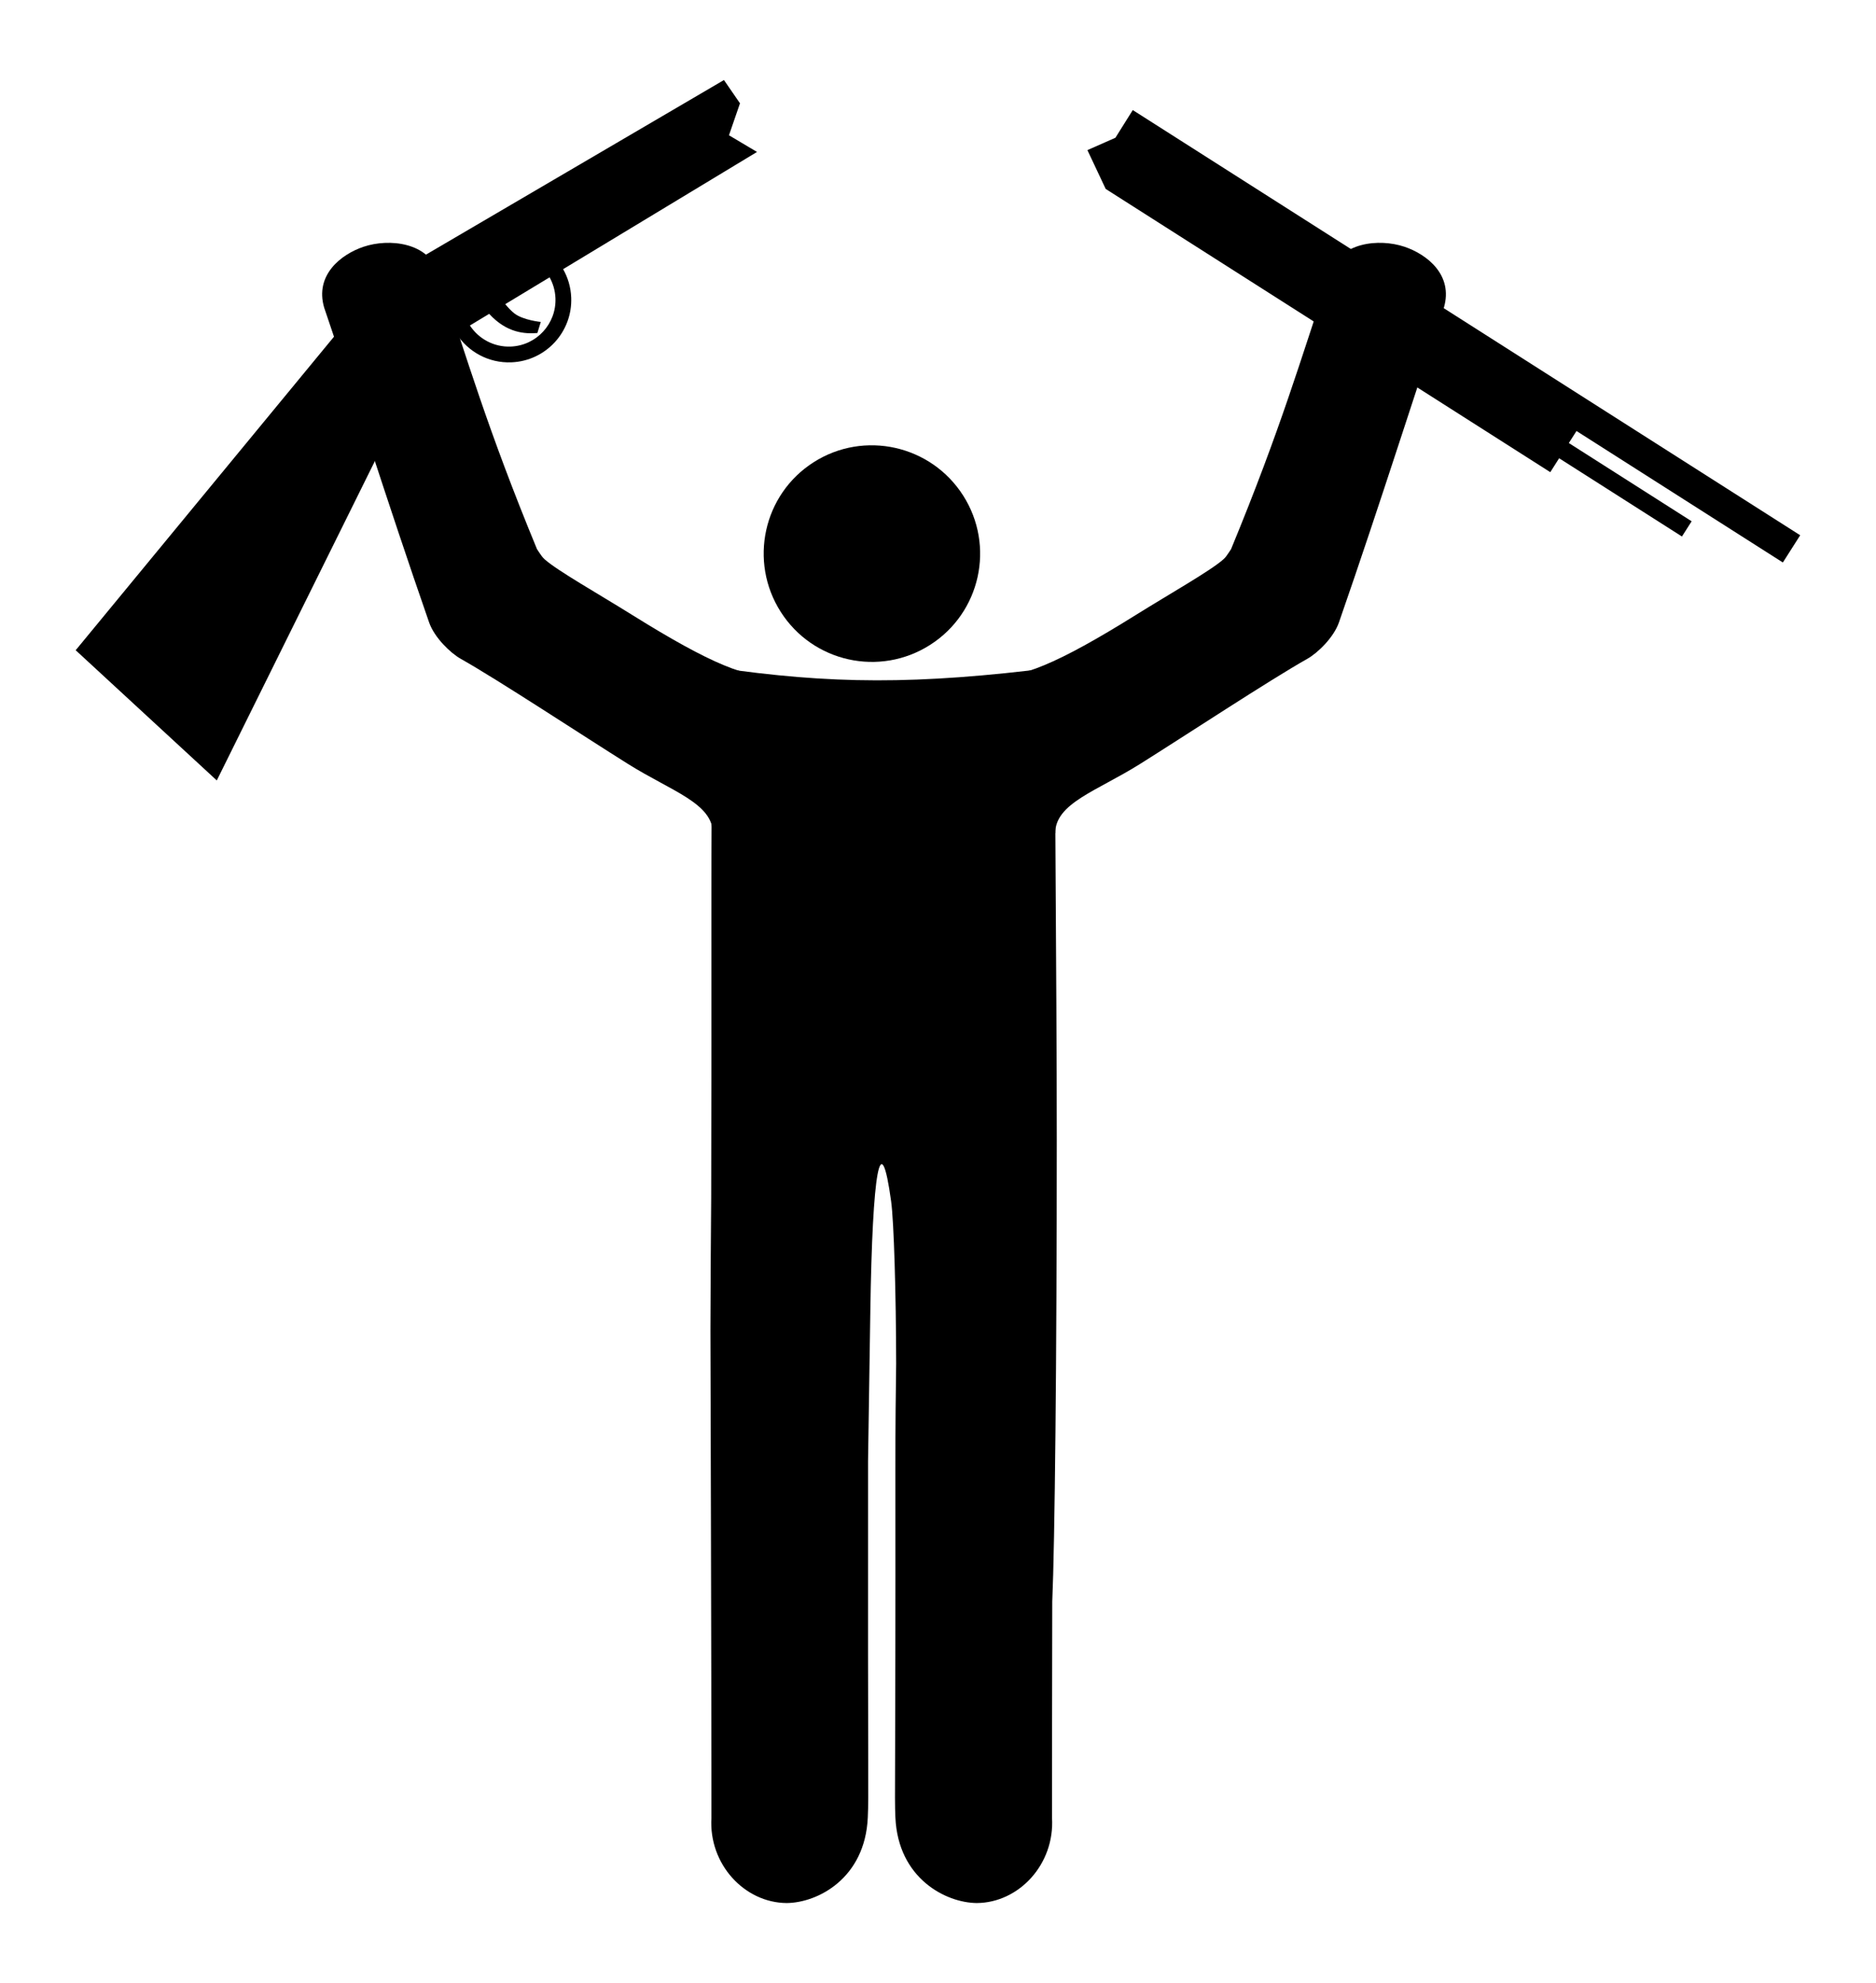
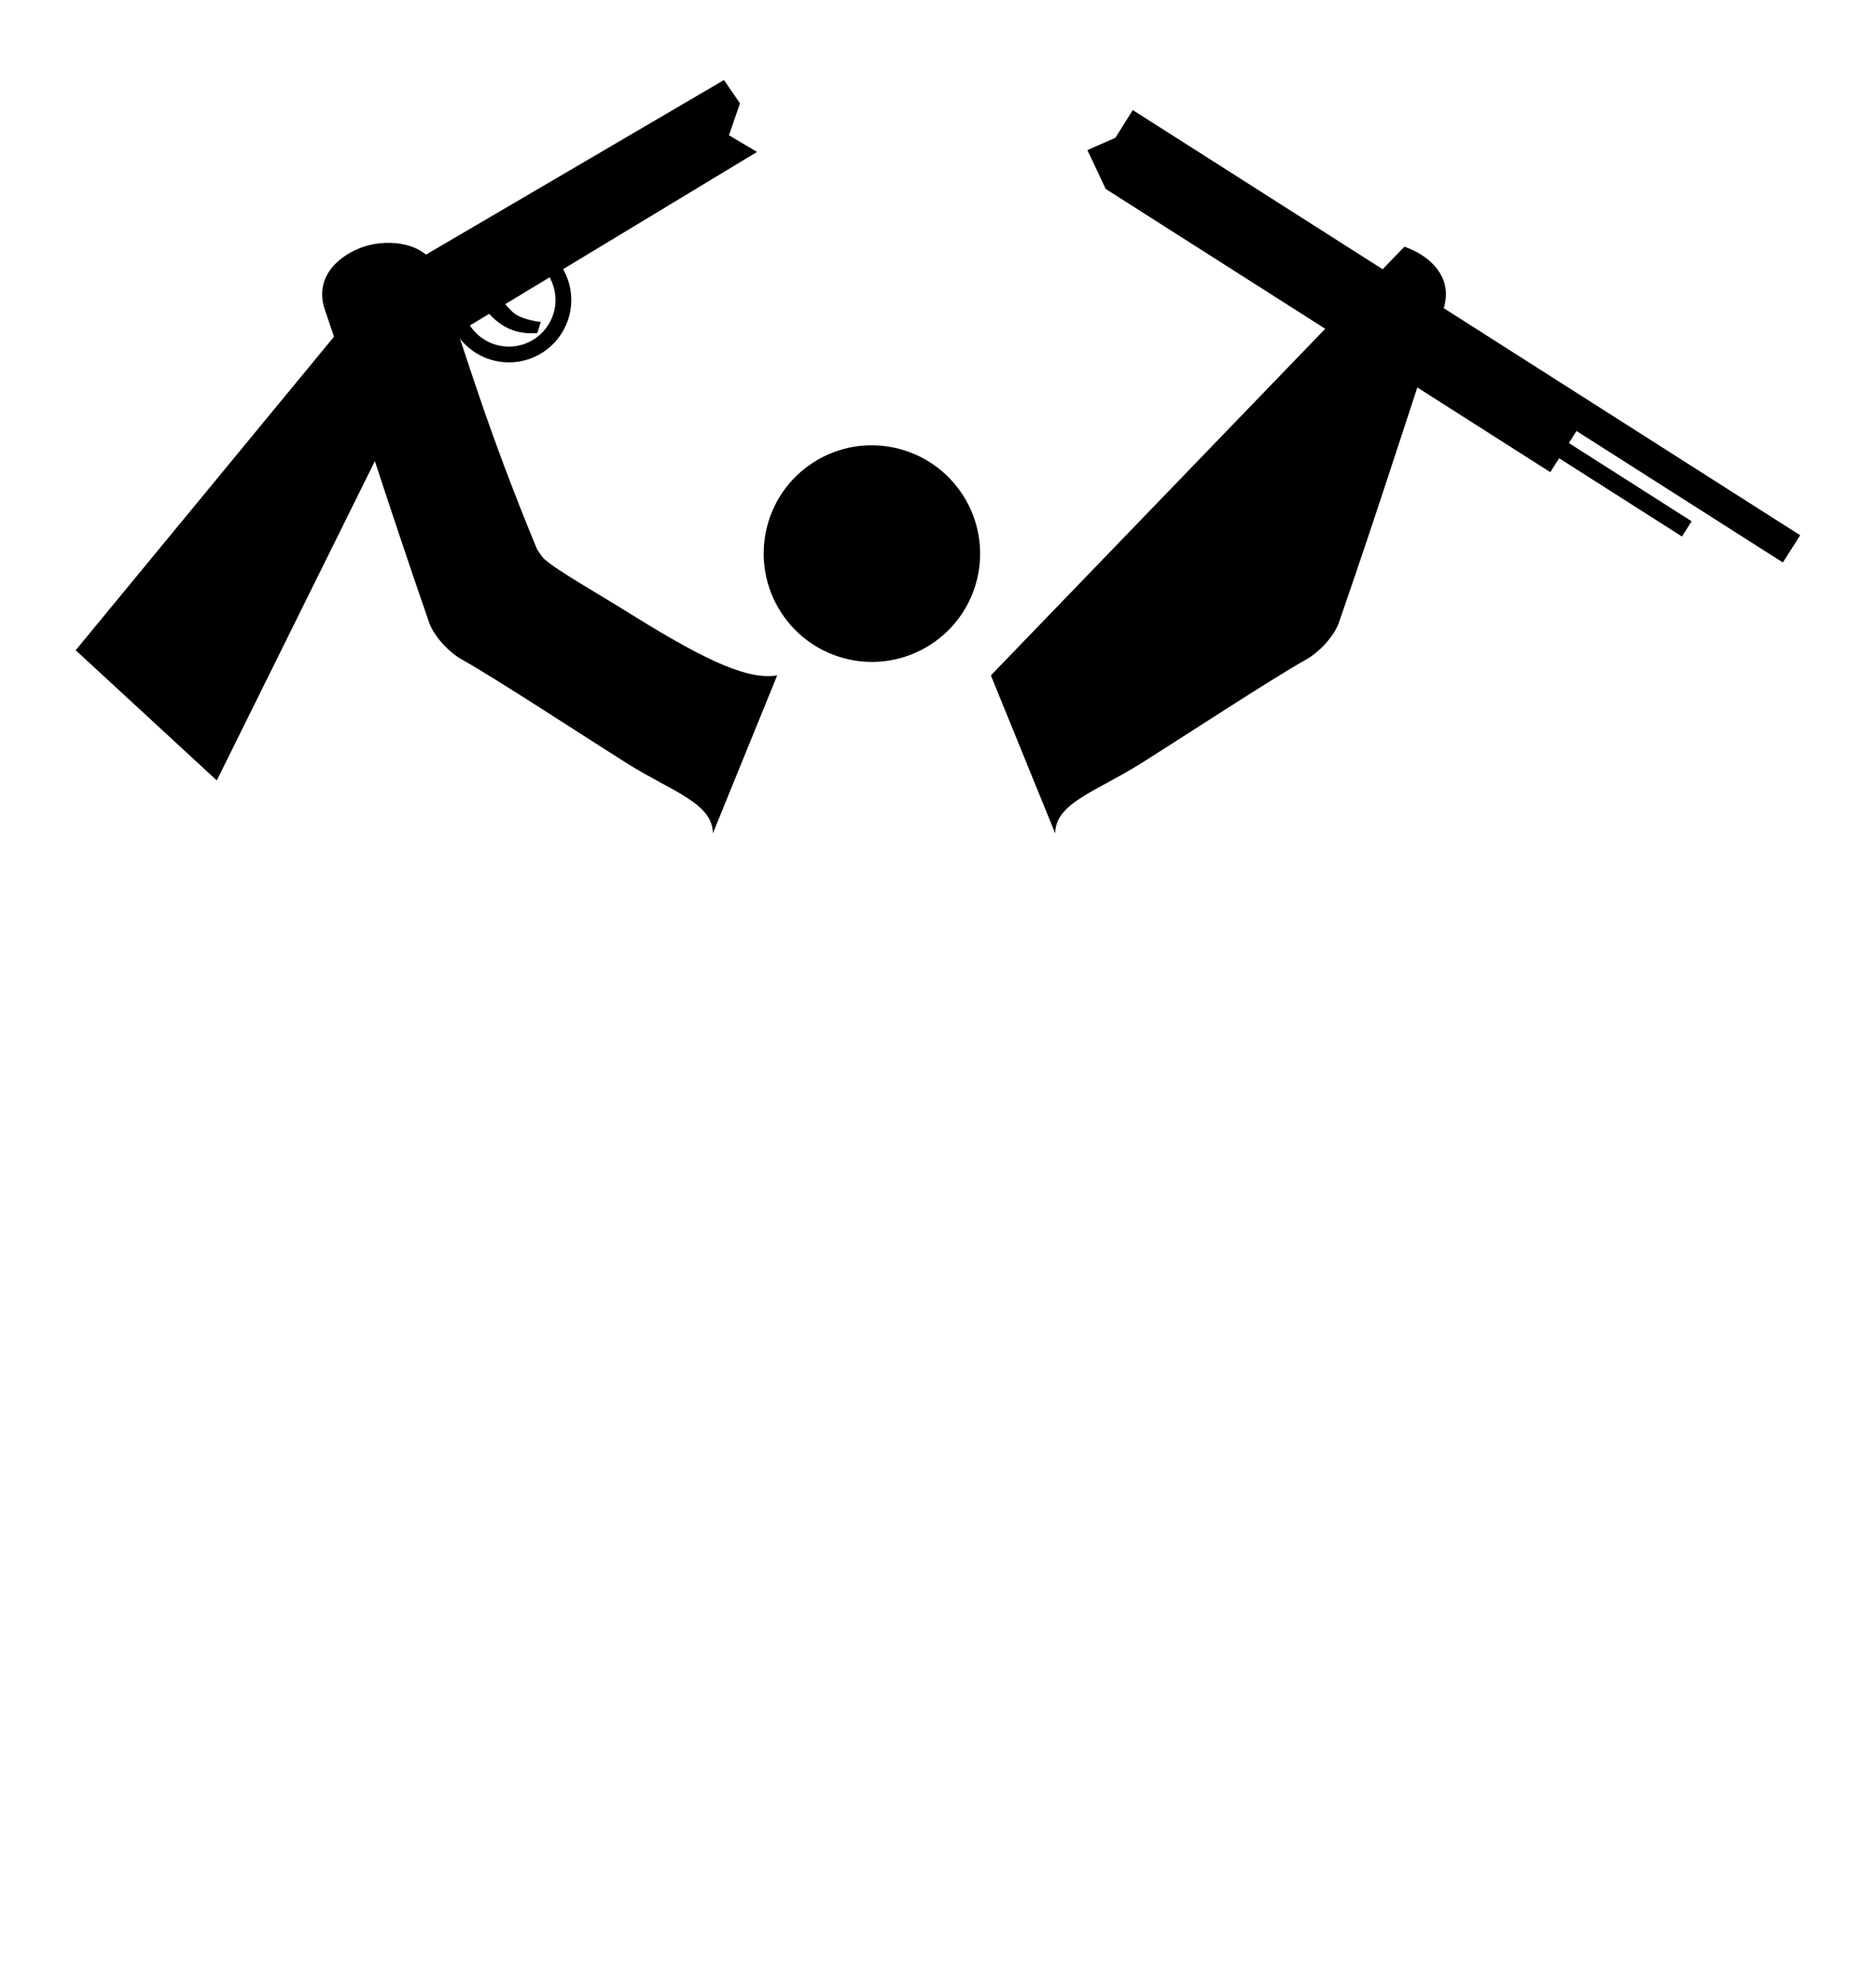
<svg xmlns="http://www.w3.org/2000/svg" version="1.1" viewBox="0 0 233.58 246.86">
  <g transform="translate(-323.33 -222.29)">
    <g transform="translate(-193.37 -6.288)">
      <g transform="translate(73.221 -290.07)">
        <path d="m584.52 532.35-2.162 3.447-3.486 1.537 2.277 4.833 55.356 35.258 1.101-1.733 15.292 9.741 1.207-1.895-15.292-9.741 0.955-1.498 25.694 16.368 2.158-3.389-25.694-16.365-31.92-20.333-25.486-16.231z" />
        <path d="m533.62 528.61-42.968 25.169-37.75 45.81 17.57 16.21 26.557-53.637 3.274-1.98c1.44 2.242 3.996 3.684 6.85 3.569 4.285-0.172 7.619-3.787 7.447-8.072-0.052-1.284-0.413-2.482-1.008-3.526l24.143-14.591-3.492-2.075 1.372-3.979-1.996-2.898zm-21.712 24.56c0.429 0.769 0.692 1.648 0.73 2.589 0.129 3.201-2.362 5.902-5.564 6.03-2.114 0.085-4.006-0.973-5.088-2.623l2.402-1.45c2.216 2.418 4.478 2.501 5.999 2.387l0.426-1.378s-2.214-0.213-3.307-1.076c-0.385-0.304-0.774-0.723-1.118-1.14l5.521-3.338z" />
      </g>
      <g transform="translate(214.03)">
-         <path d="m391.75 311.66c-0.596 2.601-0.494 25.319-0.5 47.062l-0.031 19c-0.039 5.487-0.083 10.086-0.094 16.344 0 0 0.125 41.152 0.125 60.781-0.357 5.811 4.141 10.601 9.375 10.625 3.838-0.032 9.758-3.052 10.094-10.656 0.13-2.941-3e-3 -3.603 0.031-43.25 3.7e-4 -0.429 1.9e-4 -0.682 0-1.094l0.281-18.5c0.264-17.919 1.287-23.375 2.594-13.844 0.348 2.536 0.612 11.554 0.625 20.094 8e-5 0.052-6e-5 0.104 0 0.156-0.05 3.497-0.099 7.445-0.094 13.188 0.034 39.646-0.13 40.309 0 43.25 0.335 7.604 6.287 10.624 10.125 10.656 5.234-0.024 9.732-4.814 9.375-10.625 0-6.995 0.01-17.28 0.031-26.906 0.315-7.078 0.562-30.066 0.562-57.469 0-20.829-0.338-49.736-0.188-58.812-17.35 2.184-27.929 2.103-42.312 0z" />
        <path d="m422.59 290.26c-4.002-6.277-12.337-8.144-18.615-4.142-6.277 4.002-8.101 12.347-4.099 18.624 4.002 6.277 12.321 8.118 18.598 4.116 6.277-4.002 8.118-12.321 4.116-18.598z" />
-         <path d="m477.53 259.29c2.855 0.96 6.101 3.542 4.919 7.58-3.119 9.092-7.86 24.228-13.065 39.183-0.654 1.881-2.648 3.809-3.939 4.535-4.691 2.642-15.255 9.598-20.839 13.096-5.428 3.402-10.556 4.877-10.553 8.636l-8.009-19.667c3.425 0.551 8.28-1.43 18.062-7.531 4.237-2.642 9.293-5.497 10.875-6.906 0.174-0.155 0.291-0.288 0.375-0.406 0.238-0.318 0.449-0.662 0.594-0.875 6.21-15.033 8.701-23.746 12.258-34.282 1.198-3.948 6.191-4.416 9.322-3.362z" />
+         <path d="m477.53 259.29c2.855 0.96 6.101 3.542 4.919 7.58-3.119 9.092-7.86 24.228-13.065 39.183-0.654 1.881-2.648 3.809-3.939 4.535-4.691 2.642-15.255 9.598-20.839 13.096-5.428 3.402-10.556 4.877-10.553 8.636l-8.009-19.667z" />
        <path d="m347.95 259.29c-2.855 0.96-6.101 3.542-4.919 7.58 3.119 9.092 7.86 24.228 13.065 39.183 0.654 1.881 2.648 3.809 3.939 4.535 4.691 2.642 15.255 9.598 20.839 13.096 5.428 3.402 10.556 4.877 10.553 8.636l8.009-19.667c-3.425 0.551-8.28-1.43-18.062-7.531-4.237-2.642-9.293-5.497-10.875-6.906-0.174-0.155-0.291-0.288-0.375-0.406-0.238-0.318-0.449-0.662-0.594-0.875-6.21-15.033-8.701-23.746-12.258-34.282-1.198-3.948-6.191-4.416-9.322-3.362z" />
      </g>
    </g>
  </g>
</svg>